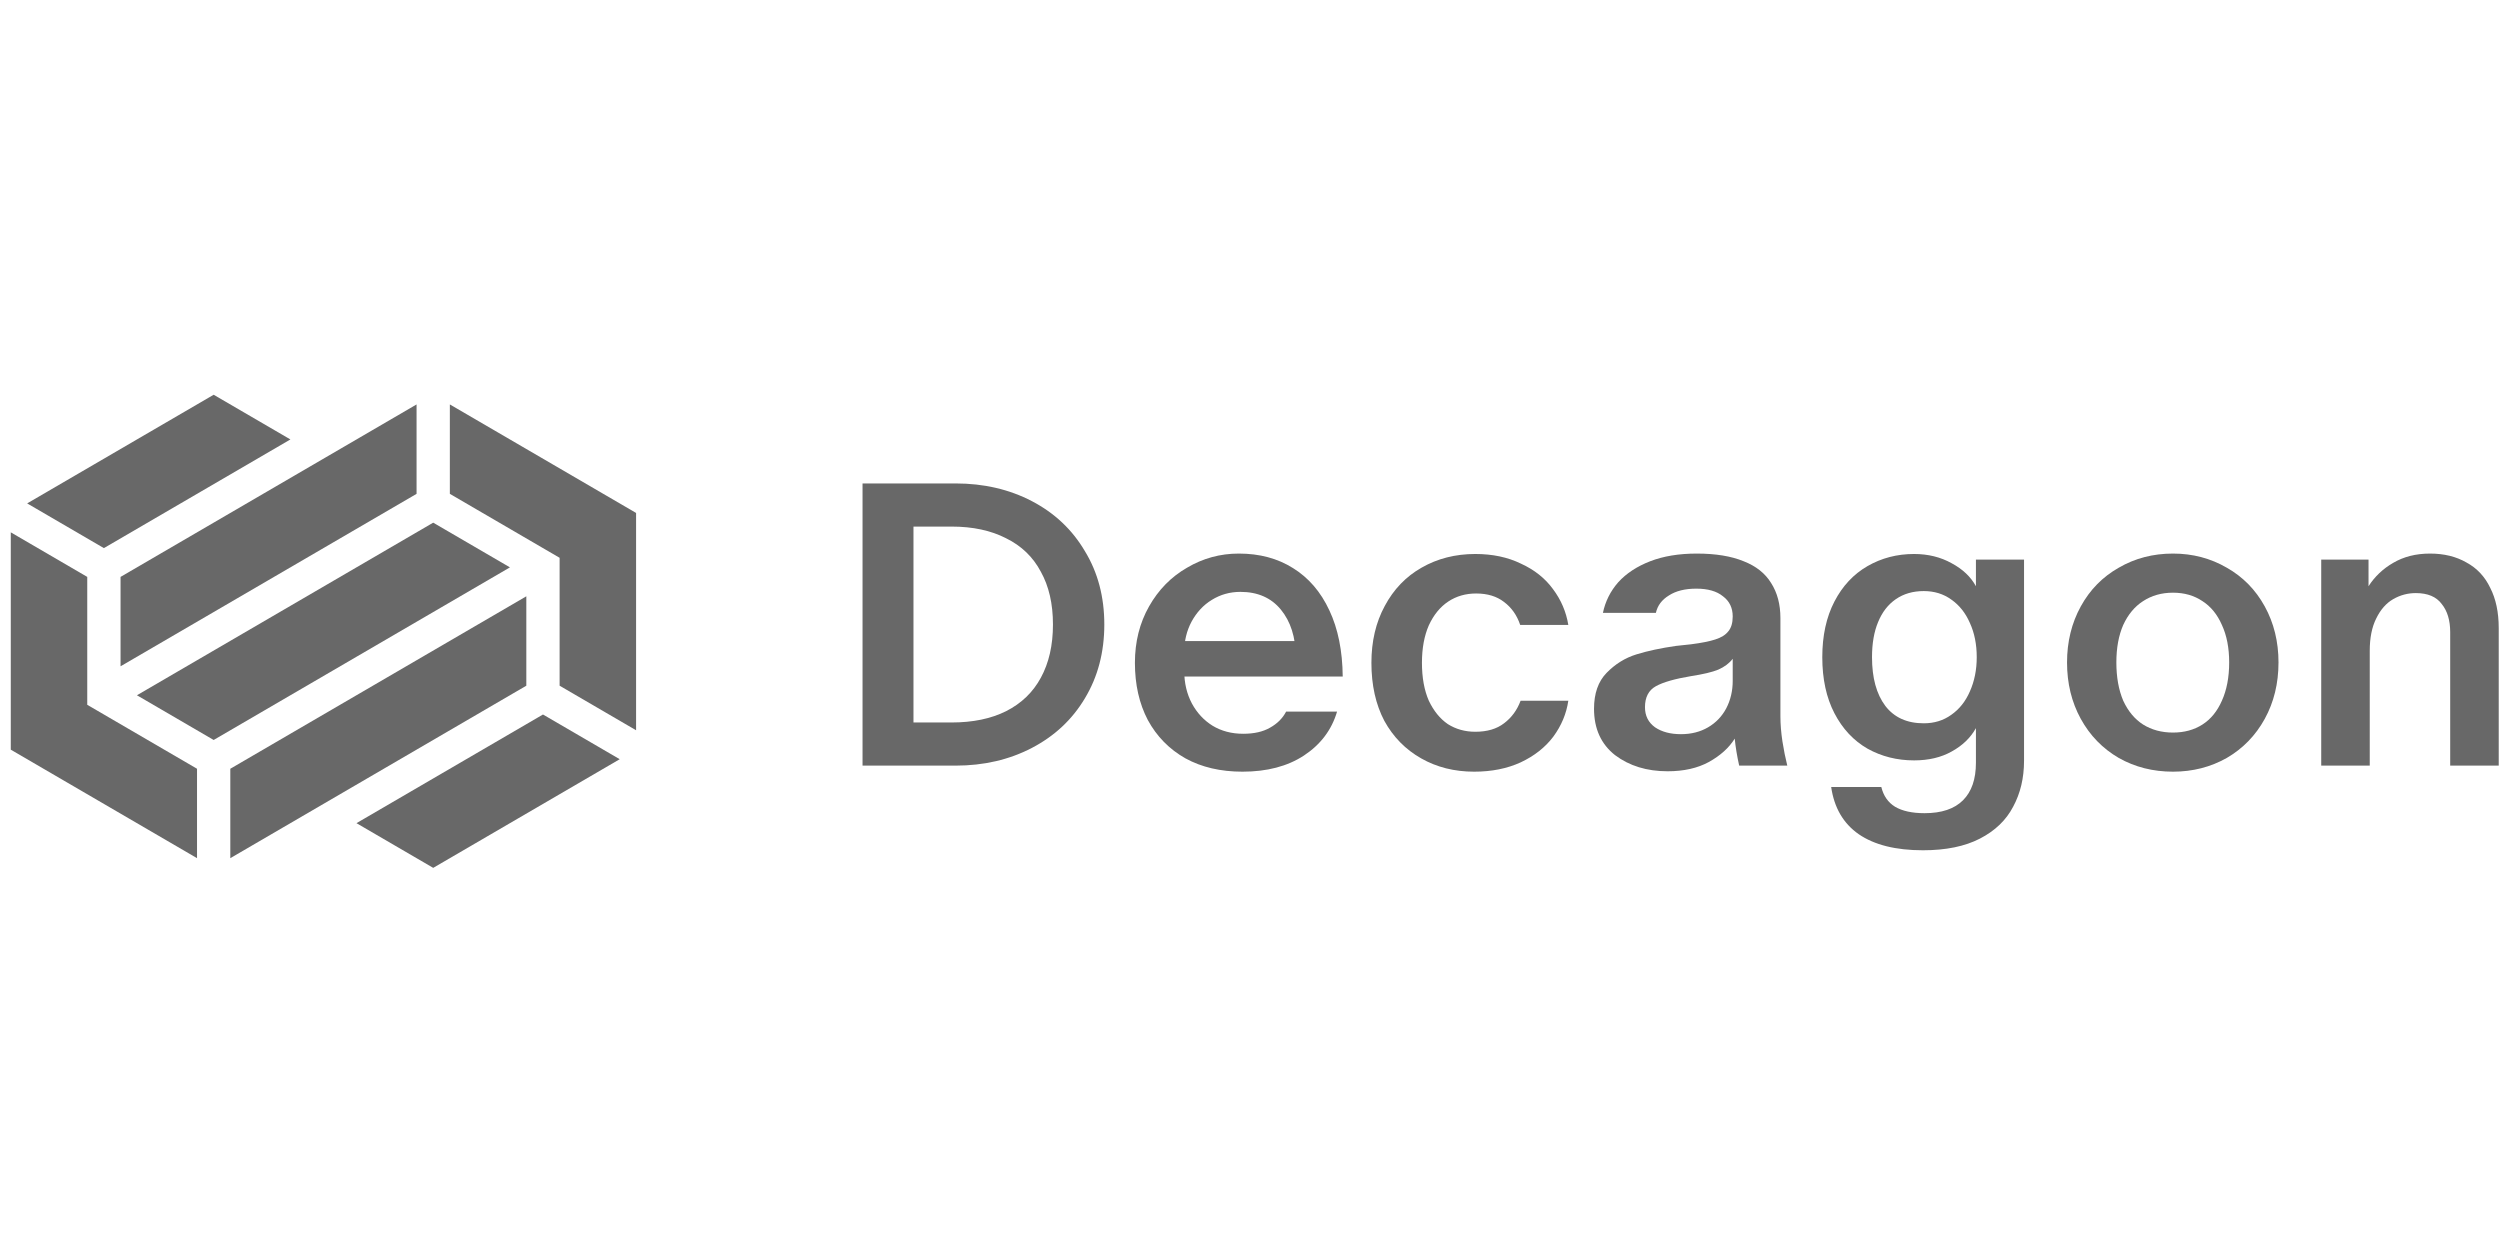
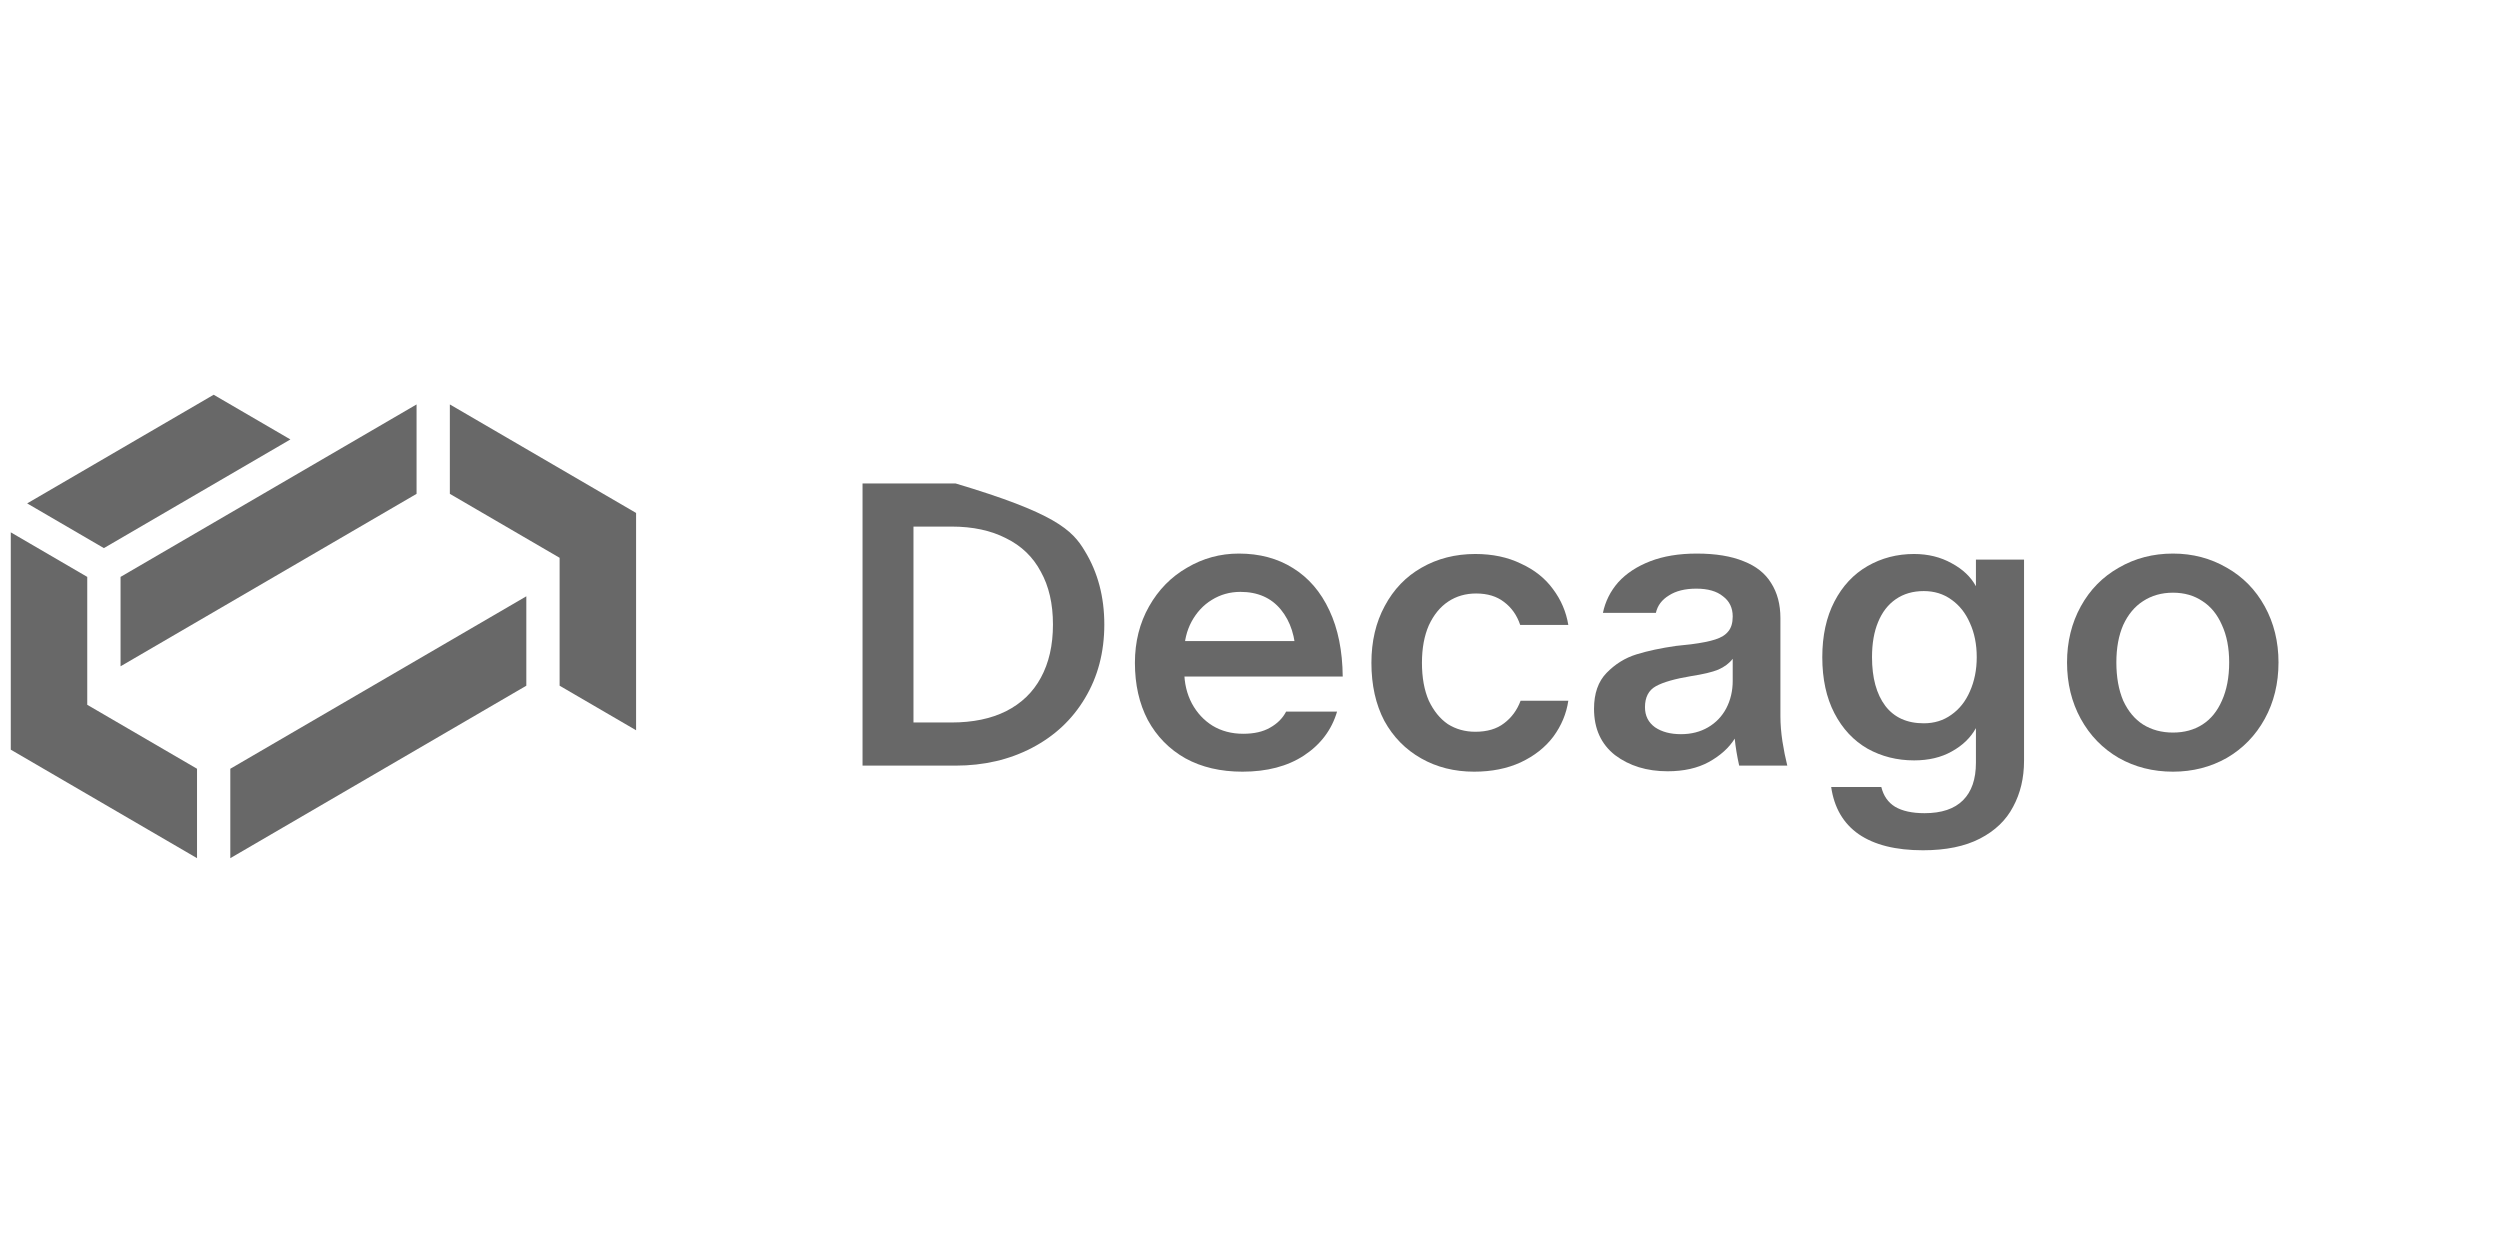
<svg xmlns="http://www.w3.org/2000/svg" fill="none" viewBox="0 0 200 100" height="100" width="200">
  <path fill="#686868" d="M44.769 44.624L35.988 39.508V32.355L50.887 41.036V58.421L44.769 54.857V44.624Z" />
  <path fill="#686868" d="M6.98 56.384L15.762 61.5V68.653L0.862 59.973V42.587L6.98 46.152V56.384Z" />
-   <path fill="#686868" d="M34.656 41.813L10.954 55.621L17.093 59.198L40.795 45.389L34.656 41.813Z" />
  <path fill="#686868" d="M42.106 54.856L18.425 68.653V61.5L42.106 47.704V54.856Z" />
-   <path fill="#686868" d="M34.657 69.429L28.518 65.853L43.438 57.16L49.577 60.737L34.657 69.429Z" />
  <path fill="#686868" d="M33.325 32.355L9.644 46.152V53.304L33.325 39.508V32.355Z" />
  <path fill="#686868" d="M8.311 43.849L23.232 35.156L17.093 31.58L2.173 40.272L8.311 43.849Z" />
-   <path fill="#686868" d="M185.698 44.77H189.482V46.899C189.978 46.125 190.636 45.501 191.456 45.028C192.296 44.534 193.278 44.286 194.399 44.286C195.52 44.286 196.491 44.523 197.31 44.996C198.151 45.447 198.787 46.125 199.218 47.028C199.671 47.909 199.898 48.984 199.898 50.253V61.25H196.016V50.575C196.016 49.629 195.79 48.877 195.337 48.318C194.906 47.737 194.216 47.447 193.267 47.447C192.62 47.447 192.016 47.608 191.456 47.931C190.895 48.253 190.442 48.769 190.097 49.479C189.752 50.167 189.58 51.027 189.58 52.059V61.25H185.698V44.77Z" />
  <path fill="#686868" d="M173.838 61.734C172.242 61.734 170.797 61.368 169.503 60.637C168.21 59.885 167.196 58.842 166.463 57.509C165.73 56.176 165.363 54.671 165.363 52.994C165.363 51.339 165.73 49.844 166.463 48.511C167.196 47.178 168.21 46.146 169.503 45.415C170.797 44.663 172.242 44.286 173.838 44.286C175.412 44.286 176.846 44.663 178.14 45.415C179.433 46.146 180.447 47.178 181.18 48.511C181.913 49.844 182.28 51.339 182.28 52.994C182.28 54.671 181.913 56.176 181.18 57.509C180.447 58.842 179.433 59.885 178.14 60.637C176.846 61.368 175.412 61.734 173.838 61.734ZM173.838 58.605C174.743 58.605 175.53 58.391 176.199 57.961C176.867 57.531 177.385 56.896 177.751 56.058C178.14 55.198 178.334 54.176 178.334 52.994C178.334 51.833 178.14 50.833 177.751 49.995C177.385 49.156 176.867 48.522 176.199 48.092C175.53 47.641 174.743 47.415 173.838 47.415C172.932 47.415 172.134 47.641 171.444 48.092C170.776 48.522 170.247 49.156 169.859 49.995C169.493 50.833 169.309 51.833 169.309 52.994C169.309 54.176 169.493 55.198 169.859 56.058C170.247 56.896 170.776 57.531 171.444 57.961C172.134 58.391 172.932 58.605 173.838 58.605Z" />
  <path fill="#686868" d="M153.837 68.022C151.659 68.022 149.944 67.593 148.694 66.733C147.465 65.873 146.732 64.615 146.494 62.959H150.505C150.678 63.669 151.044 64.195 151.605 64.54C152.187 64.883 152.974 65.055 153.966 65.055C155.324 65.055 156.349 64.712 157.039 64.023C157.729 63.336 158.074 62.336 158.074 61.024V58.251C157.643 59.025 156.996 59.648 156.133 60.121C155.292 60.594 154.289 60.831 153.125 60.831C151.767 60.831 150.527 60.519 149.405 59.895C148.284 59.251 147.4 58.304 146.753 57.057C146.106 55.81 145.783 54.316 145.783 52.575C145.783 50.855 146.106 49.371 146.753 48.124C147.4 46.877 148.284 45.931 149.405 45.286C150.527 44.641 151.767 44.319 153.125 44.319C154.246 44.319 155.249 44.566 156.133 45.06C157.017 45.533 157.664 46.146 158.074 46.899V44.77H161.923V60.863C161.923 62.239 161.632 63.465 161.05 64.54C160.489 65.615 159.605 66.464 158.397 67.087C157.19 67.711 155.67 68.022 153.837 68.022ZM153.901 57.864C154.742 57.864 155.475 57.638 156.101 57.187C156.748 56.735 157.244 56.111 157.589 55.316C157.955 54.499 158.139 53.585 158.139 52.575C158.139 51.543 157.955 50.629 157.589 49.834C157.244 49.038 156.748 48.414 156.101 47.963C155.475 47.511 154.742 47.286 153.901 47.286C153.039 47.286 152.295 47.501 151.669 47.931C151.044 48.361 150.57 48.974 150.246 49.769C149.923 50.543 149.761 51.478 149.761 52.575C149.761 54.23 150.117 55.531 150.829 56.477C151.54 57.401 152.564 57.864 153.901 57.864Z" />
  <path fill="#686868" d="M133.409 61.702C131.749 61.702 130.347 61.272 129.204 60.411C128.083 59.53 127.522 58.294 127.522 56.703C127.522 55.477 127.857 54.52 128.525 53.833C129.215 53.123 130.013 52.629 130.919 52.349C131.824 52.069 132.881 51.844 134.088 51.672L135.285 51.543C136.126 51.435 136.773 51.306 137.226 51.156C137.7 51.005 138.045 50.79 138.261 50.511C138.498 50.231 138.617 49.834 138.617 49.318C138.617 48.63 138.358 48.092 137.84 47.705C137.344 47.297 136.633 47.092 135.706 47.092C134.8 47.092 134.067 47.275 133.506 47.641C132.946 47.984 132.601 48.447 132.471 49.027H128.234C128.428 48.103 128.838 47.286 129.463 46.576C130.11 45.867 130.962 45.308 132.018 44.899C133.075 44.491 134.315 44.286 135.738 44.286C137.247 44.286 138.498 44.491 139.49 44.899C140.482 45.286 141.215 45.867 141.689 46.641C142.185 47.415 142.433 48.35 142.433 49.447V57.283C142.433 57.928 142.487 58.605 142.595 59.315C142.703 60.003 142.832 60.648 142.983 61.25H139.134C138.962 60.476 138.843 59.756 138.778 59.089C138.326 59.82 137.636 60.444 136.708 60.96C135.803 61.454 134.703 61.702 133.409 61.702ZM134.477 58.734C135.296 58.734 136.018 58.552 136.644 58.186C137.269 57.821 137.754 57.316 138.099 56.67C138.444 56.004 138.617 55.273 138.617 54.477V52.704C138.336 53.069 137.948 53.359 137.452 53.575C136.978 53.768 136.255 53.94 135.285 54.09C133.991 54.306 133.053 54.574 132.471 54.897C131.889 55.219 131.598 55.778 131.598 56.574C131.598 57.262 131.867 57.799 132.406 58.186C132.946 58.552 133.636 58.734 134.477 58.734Z" />
  <path fill="#686868" d="M117.928 61.734C116.354 61.734 114.942 61.379 113.691 60.669C112.44 59.96 111.459 58.96 110.748 57.67C110.058 56.359 109.713 54.811 109.713 53.026C109.713 51.306 110.068 49.791 110.78 48.479C111.492 47.146 112.473 46.125 113.723 45.415C114.996 44.684 116.43 44.319 118.025 44.319C119.405 44.319 120.624 44.577 121.68 45.093C122.758 45.587 123.61 46.264 124.236 47.124C124.882 47.984 125.292 48.941 125.465 49.995H121.616C121.357 49.221 120.926 48.608 120.322 48.157C119.74 47.705 118.996 47.479 118.09 47.479C117.249 47.479 116.505 47.694 115.858 48.124C115.211 48.554 114.694 49.188 114.306 50.027C113.939 50.865 113.756 51.865 113.756 53.026C113.756 54.209 113.939 55.219 114.306 56.058C114.694 56.875 115.201 57.498 115.826 57.928C116.473 58.337 117.206 58.541 118.025 58.541C118.974 58.541 119.74 58.315 120.322 57.864C120.926 57.412 121.368 56.81 121.648 56.058H125.465C125.314 57.09 124.915 58.047 124.268 58.928C123.621 59.788 122.748 60.476 121.648 60.992C120.57 61.486 119.33 61.734 117.928 61.734Z" />
  <path fill="#686868" d="M99.397 61.734C97.65 61.734 96.13 61.379 94.836 60.669C93.542 59.938 92.54 58.917 91.828 57.606C91.138 56.294 90.793 54.768 90.793 53.026C90.793 51.349 91.17 49.844 91.925 48.511C92.68 47.178 93.693 46.146 94.966 45.415C96.238 44.663 97.618 44.286 99.106 44.286C100.766 44.286 102.211 44.673 103.44 45.447C104.691 46.221 105.661 47.35 106.351 48.834C107.041 50.296 107.397 52.059 107.418 54.123H93.025V51.285H105.025L103.666 52.51C103.645 50.962 103.246 49.715 102.47 48.769C101.693 47.823 100.615 47.35 99.235 47.35C98.394 47.35 97.629 47.565 96.939 47.995C96.27 48.404 95.731 48.984 95.321 49.737C94.933 50.468 94.739 51.274 94.739 52.156V53.671C94.739 54.639 94.944 55.51 95.354 56.283C95.763 57.036 96.313 57.627 97.003 58.057C97.715 58.487 98.534 58.702 99.461 58.702C100.324 58.702 101.036 58.541 101.596 58.218C102.178 57.896 102.61 57.466 102.89 56.928H106.965C106.534 58.391 105.65 59.562 104.313 60.444C102.998 61.304 101.359 61.734 99.397 61.734Z" />
-   <path fill="#686868" d="M69.003 38.675H76.442C78.706 38.675 80.744 39.148 82.555 40.094C84.367 41.04 85.779 42.373 86.792 44.093C87.828 45.791 88.345 47.748 88.345 49.962C88.345 52.177 87.828 54.144 86.792 55.864C85.779 57.563 84.367 58.885 82.555 59.831C80.744 60.777 78.706 61.25 76.442 61.25H69.003V38.675ZM76.119 57.799C77.822 57.799 79.278 57.498 80.485 56.896C81.714 56.273 82.641 55.38 83.267 54.219C83.914 53.037 84.237 51.618 84.237 49.962C84.237 48.307 83.914 46.899 83.267 45.738C82.641 44.555 81.714 43.663 80.485 43.061C79.278 42.438 77.822 42.126 76.119 42.126H73.078V57.799H76.119Z" />
+   <path fill="#686868" d="M69.003 38.675H76.442C84.367 41.04 85.779 42.373 86.792 44.093C87.828 45.791 88.345 47.748 88.345 49.962C88.345 52.177 87.828 54.144 86.792 55.864C85.779 57.563 84.367 58.885 82.555 59.831C80.744 60.777 78.706 61.25 76.442 61.25H69.003V38.675ZM76.119 57.799C77.822 57.799 79.278 57.498 80.485 56.896C81.714 56.273 82.641 55.38 83.267 54.219C83.914 53.037 84.237 51.618 84.237 49.962C84.237 48.307 83.914 46.899 83.267 45.738C82.641 44.555 81.714 43.663 80.485 43.061C79.278 42.438 77.822 42.126 76.119 42.126H73.078V57.799H76.119Z" />
</svg>